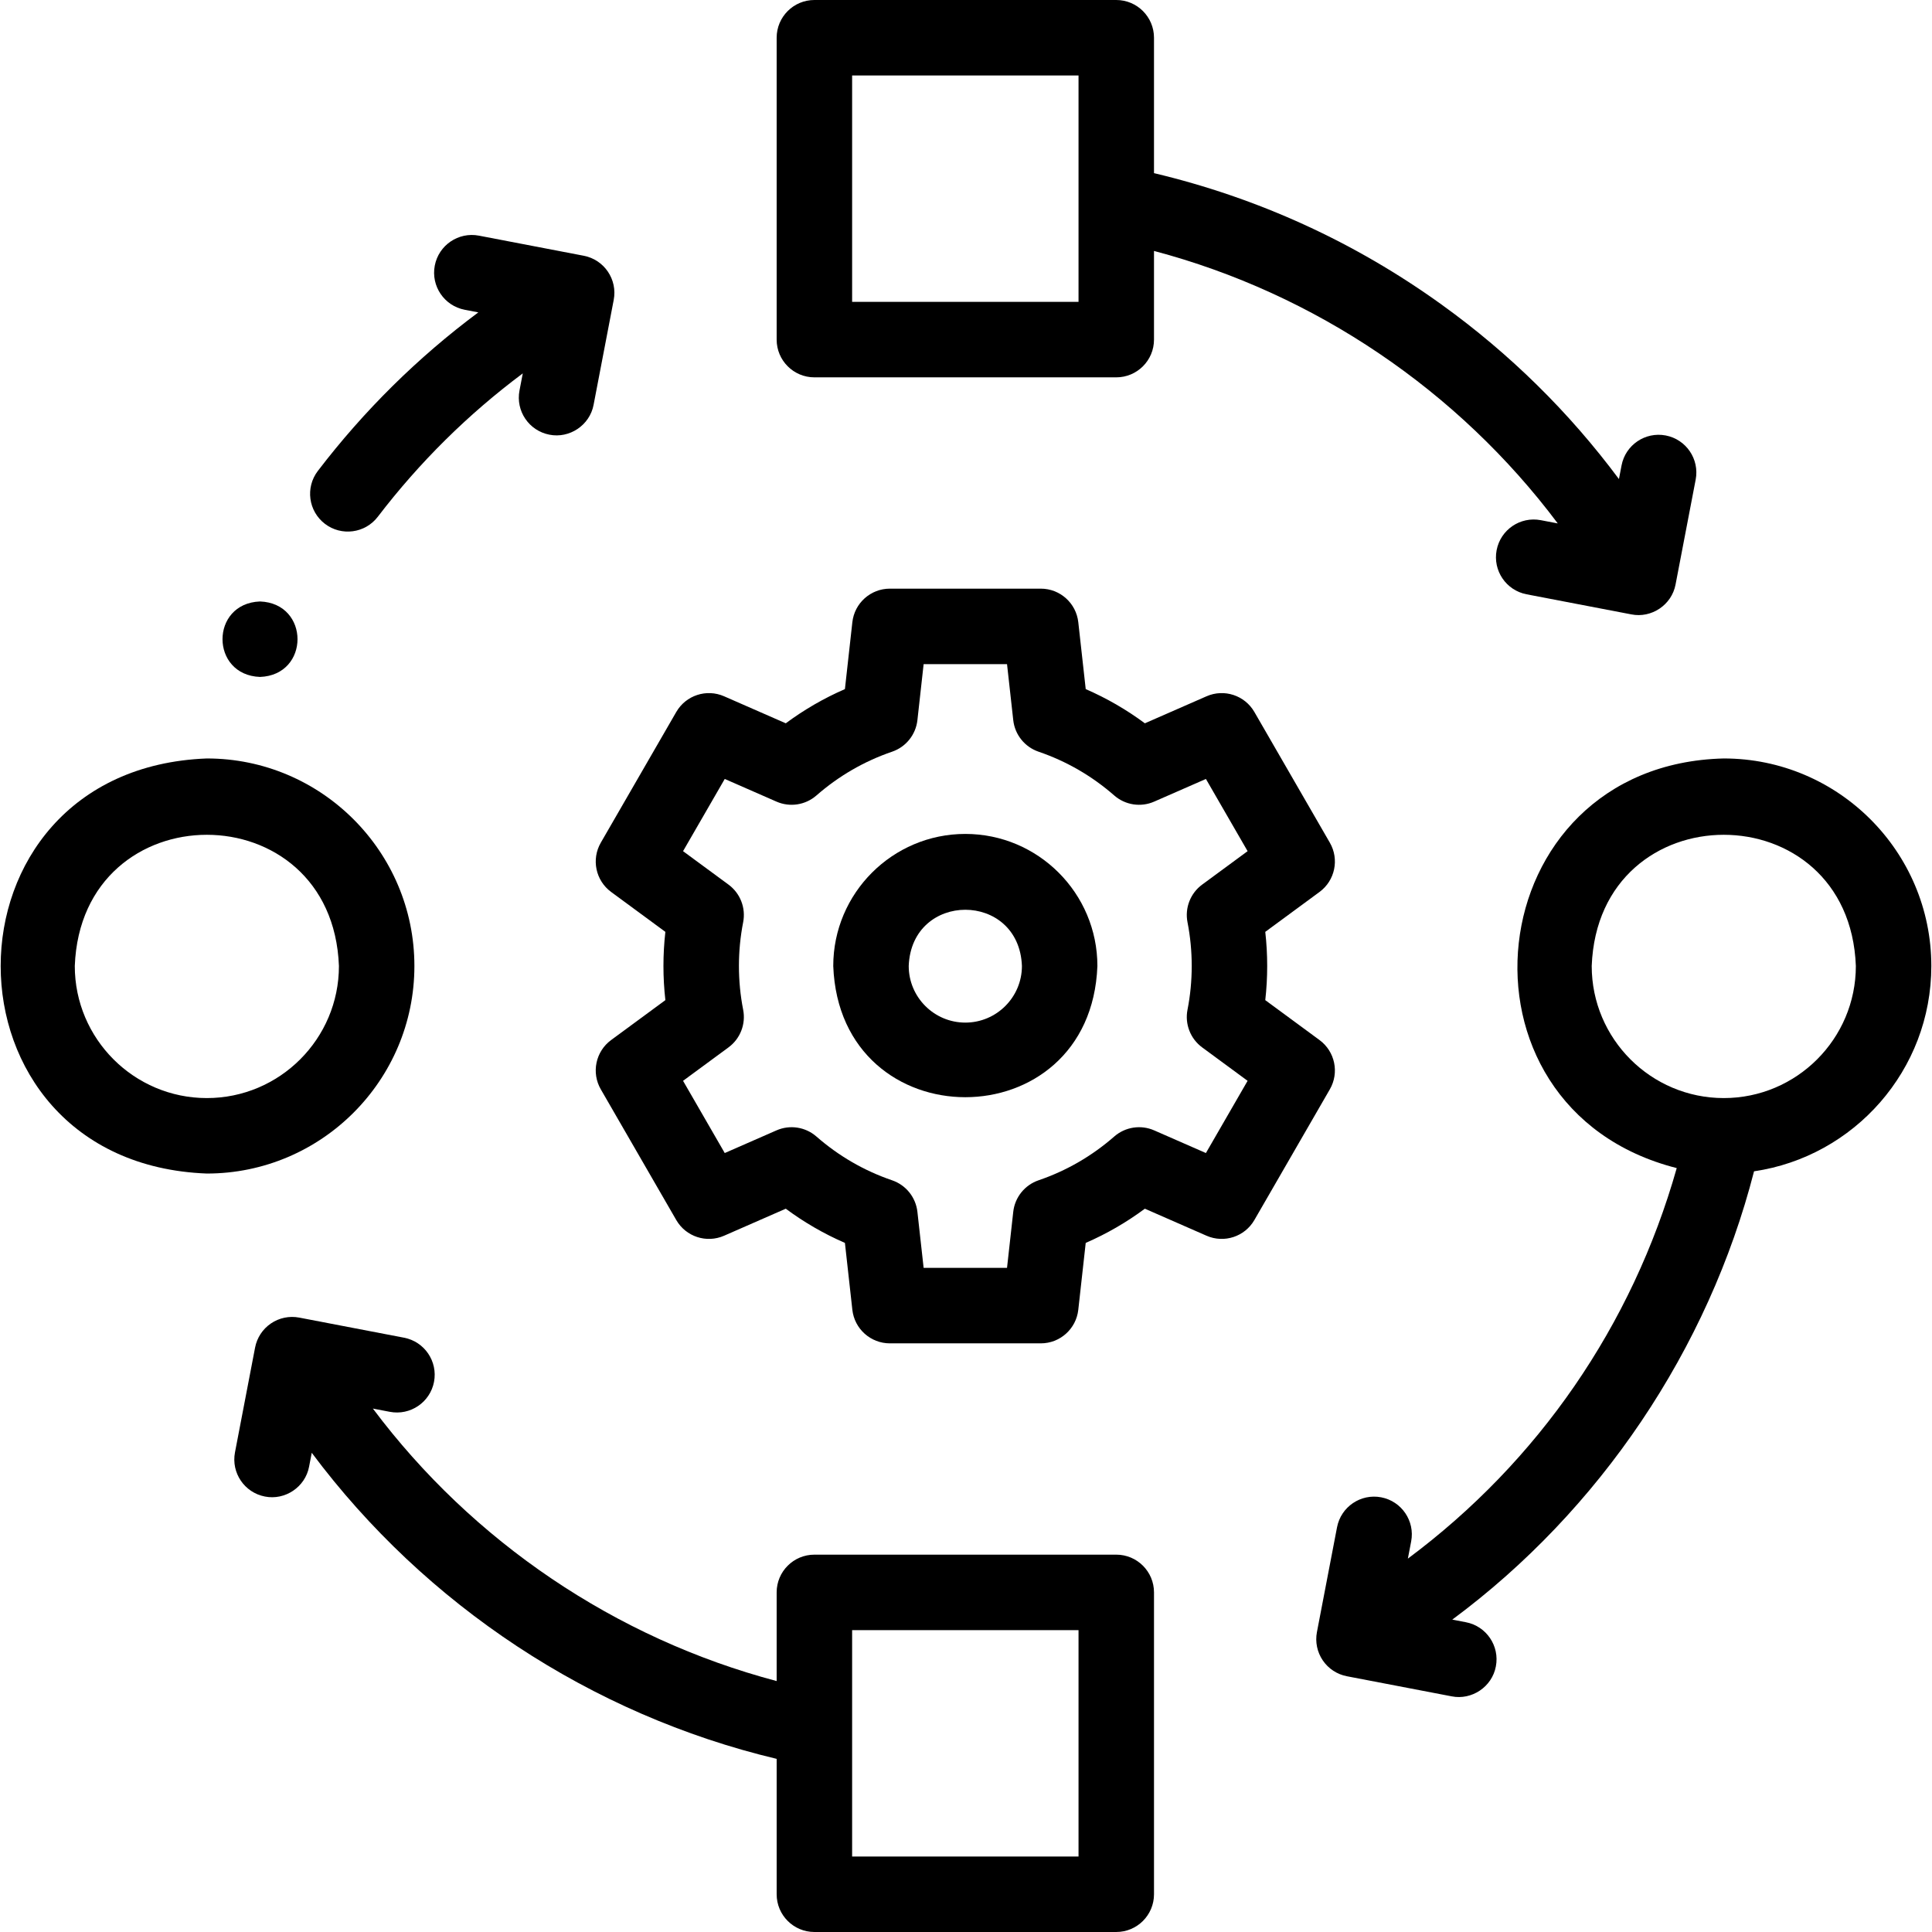
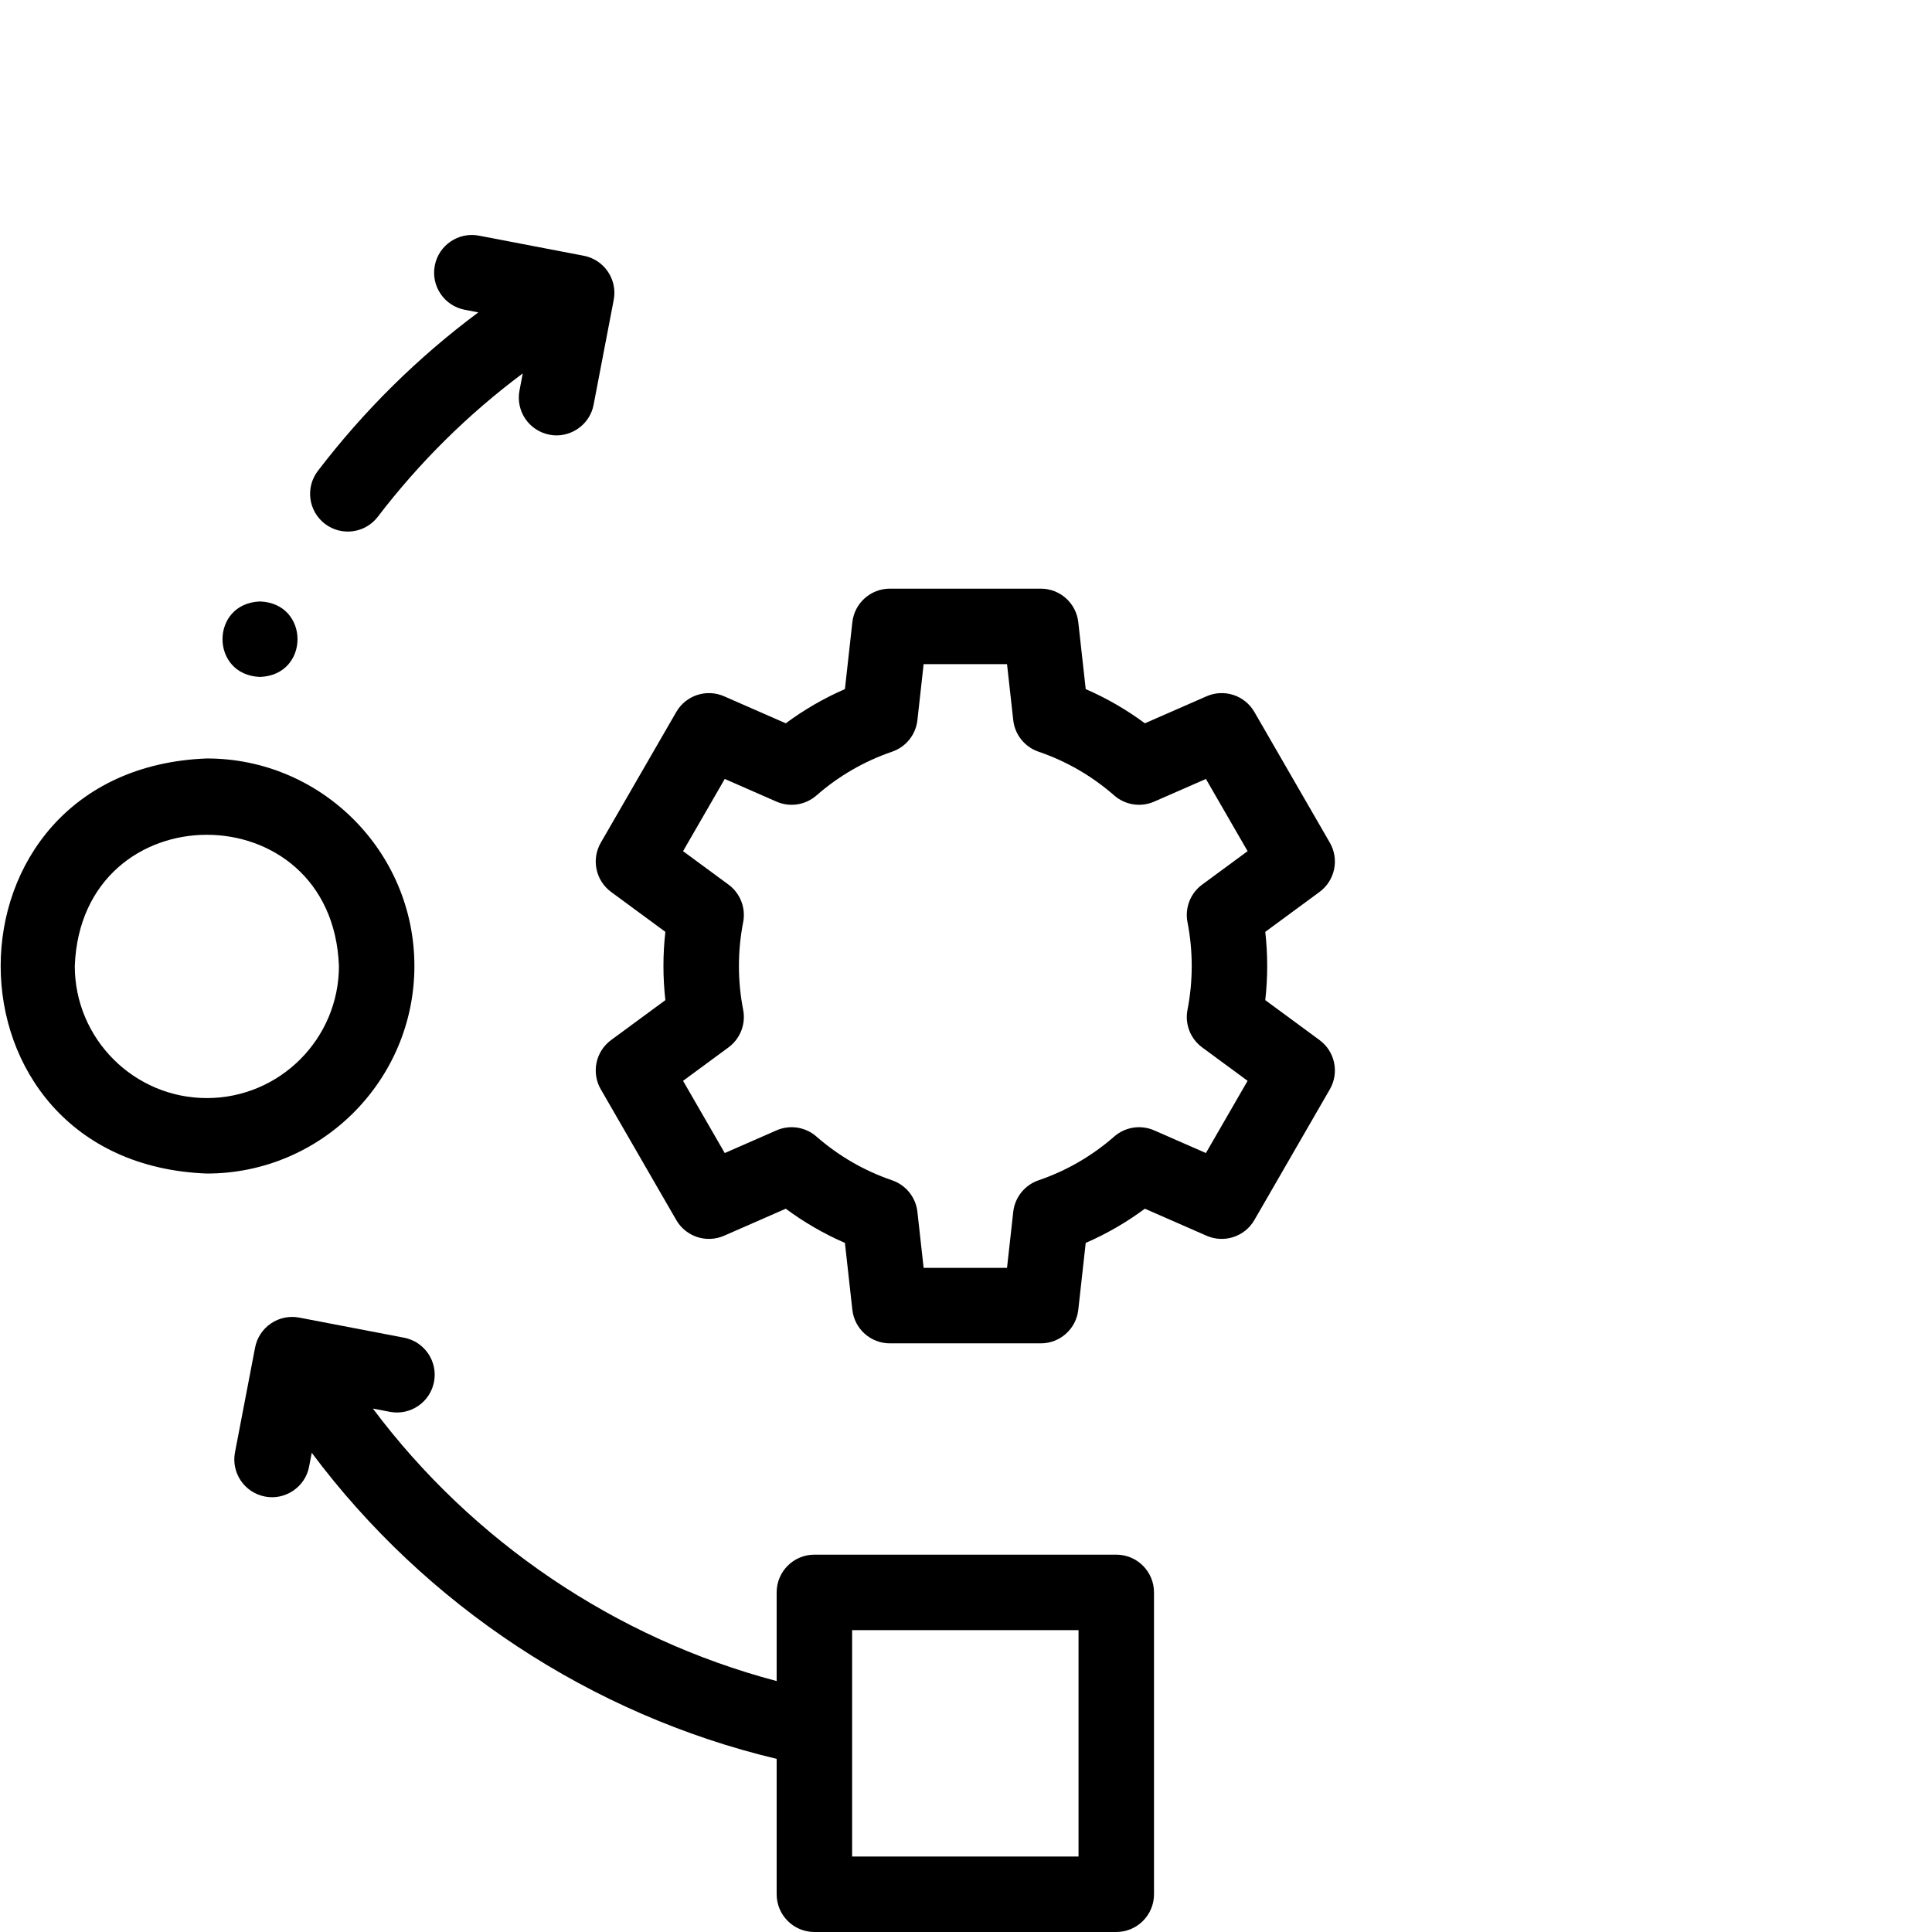
<svg xmlns="http://www.w3.org/2000/svg" id="Layer_1" enable-background="new 0 0 512.001 512.001" height="512" viewBox="0 0 512.001 512.001" width="512">
  <g>
    <g>
      <path d="m109.82 256.001c0-30.328-24.673-55.001-55-55.001-72.864 2.765-72.845 107.247.001 110.001 30.326 0 54.999-24.673 54.999-55zm-55 35c-19.299 0-35-15.701-35-35 1.76-46.37 68.247-46.357 70 0 0 19.299-15.701 35-35 35z" />
-       <path d="m215.821 100h80c5.522 0 10-4.478 10-10v-23.499c42.66 11.285 80.622 37.007 107.003 72.213l-4.495-.862c-5.43-1.038-10.665 2.516-11.705 7.938-1.04 5.425 2.514 10.665 7.938 11.705l27.778 5.327c5.292 1.056 10.69-2.48 11.705-7.938l5.327-27.778c1.04-5.425-2.514-10.665-7.938-11.705-5.43-1.037-10.665 2.516-11.705 7.938l-.694 3.618c-13.171-17.708-28.906-33.214-46.98-46.23-23.021-16.58-48.664-28.289-76.234-34.844v-35.883c0-5.522-4.478-10-10-10h-80c-5.523 0-10 4.478-10 10v80c0 5.522 4.477 10 10 10zm10-80h60v60h-60z" />
      <path d="m295.821 412.002h-80c-5.523 0-10 4.478-10 10v23.498c-42.693-11.295-80.607-36.967-107.003-72.212l4.496.862c5.42 1.035 10.664-2.515 11.705-7.938 1.04-5.425-2.514-10.665-7.938-11.705l-27.778-5.327c-2.603-.501-5.301.057-7.496 1.545s-3.709 3.788-4.208 6.393l-5.327 27.778c-1.04 5.425 2.514 10.665 7.938 11.705 5.291 1.056 10.689-2.48 11.705-7.938l.701-3.655c30.143 40.368 73.981 69.382 123.207 81.111v35.882c0 5.522 4.477 10 10 10h80c5.522 0 10-4.478 10-10v-79.999c-.002-5.523-4.48-10-10.002-10zm-10 79.999h-60v-59.999h60z" />
-       <path d="m511.822 256.001c0-30.328-24.673-55.001-55-55.001-65.463 1.583-75.261 92.594-12.47 108.558-11.824 41.739-36.708 77.784-71.253 103.495l.872-4.544c1.04-5.425-2.514-10.665-7.938-11.705-5.431-1.039-10.665 2.516-11.705 7.938l-5.328 27.777c-.499 2.605.057 5.302 1.545 7.496 1.488 2.195 3.788 3.709 6.393 4.209l27.778 5.327c5.292 1.056 10.69-2.48 11.705-7.938 1.04-5.425-2.514-10.665-7.938-11.705l-3.615-.693c39.079-28.929 67.874-71.649 79.972-118.805 26.539-3.894 46.982-26.806 46.982-54.409zm-55 35c-19.299 0-35-15.701-35-35 1.76-46.37 68.247-46.357 70 0 0 19.299-15.701 35-35 35z" />
      <path d="m86.105 138.818c4.35 3.335 10.646 2.542 14.018-1.87 11.062-14.467 23.939-27.194 38.419-37.997l-.871 4.542c-1.04 5.425 2.514 10.665 7.938 11.705 5.291 1.056 10.689-2.48 11.705-7.938l5.327-27.778c1.04-5.425-2.514-10.665-7.938-11.705l-27.778-5.327c-5.423-1.04-10.664 2.514-11.705 7.938-1.04 5.425 2.514 10.665 7.938 11.705l3.604.691c-16.035 11.935-30.289 26.01-42.528 42.016-3.353 4.388-2.516 10.663 1.871 14.018z" />
      <path d="m349.689 275.626-14.378-10.578c.679-6.004.679-12.091 0-18.095l14.378-10.578c4.104-3.02 5.282-8.642 2.734-13.055l-19.999-34.64c-2.547-4.413-8.006-6.205-12.673-4.159l-16.35 7.162c-4.877-3.619-10.118-6.65-15.673-9.063l-1.97-17.725c-.562-5.064-4.843-8.896-9.938-8.896h-39.999c-5.096 0-9.376 3.831-9.939 8.896l-1.97 17.725c-5.554 2.413-10.795 5.444-15.673 9.063l-16.348-7.162c-4.667-2.044-10.125-.254-12.673 4.159l-20 34.64c-2.548 4.413-1.37 10.035 2.734 13.055l14.378 10.578c-.679 6.006-.68 12.084.001 18.094l-14.38 10.579c-4.104 3.02-5.282 8.642-2.734 13.055l20 34.641c2.548 4.414 8.007 6.206 12.673 4.159l16.347-7.162c4.877 3.619 10.119 6.65 15.675 9.064l1.969 17.723c.563 5.064 4.843 8.896 9.939 8.896h39.999c5.096 0 9.376-3.831 9.938-8.896l1.97-17.724c5.555-2.413 10.795-5.444 15.673-9.064l16.349 7.163c4.667 2.045 10.126.254 12.674-4.159l19.999-34.641c2.549-4.413 1.371-10.035-2.733-13.055zm-34.989-31.222c1.493 7.603 1.493 15.589 0 23.192-.744 3.798.771 7.684 3.888 9.977l12.04 8.858-11.049 19.138-13.703-6.004c-3.55-1.556-7.676-.92-10.594 1.629-5.92 5.173-12.667 9.075-20.055 11.6-3.666 1.252-6.278 4.509-6.706 8.358l-1.65 14.849h-22.099l-1.649-14.848c-.428-3.85-3.041-7.106-6.706-8.358-7.394-2.526-14.142-6.429-20.056-11.599-2.917-2.551-7.045-3.187-10.594-1.63l-13.703 6.004-11.049-19.139 12.042-8.859c3.117-2.292 4.631-6.177 3.888-9.975-1.495-7.618-1.495-15.584-.001-23.193.743-3.798-.771-7.684-3.888-9.977l-12.041-8.858 11.049-19.138 13.704 6.004c3.55 1.557 7.677.921 10.594-1.629 5.918-5.172 12.666-9.074 20.054-11.599 3.666-1.252 6.279-4.509 6.707-8.358l1.65-14.85h22.099l1.65 14.85c.428 3.85 3.04 7.106 6.706 8.358 7.39 2.524 14.137 6.427 20.055 11.599 2.916 2.549 7.043 3.187 10.593 1.629l13.704-6.004 11.049 19.138-12.04 8.858c-3.119 2.294-4.633 6.179-3.889 9.977z" />
-       <path d="m255.821 221c-19.299 0-35 15.701-35 35.001 1.76 46.369 68.247 46.356 70 0 0-19.3-15.701-35.001-35-35.001zm0 50.001c-8.271 0-15-6.729-15-15 .754-19.874 29.249-19.868 30 0 0 8.271-6.729 15-15 15z" />
      <path d="m68.909 179.395c13.254-.492 13.244-19.513 0-20h-.007c-13.255.493-13.236 19.514.007 20z" />
    </g>
  </g>
</svg>